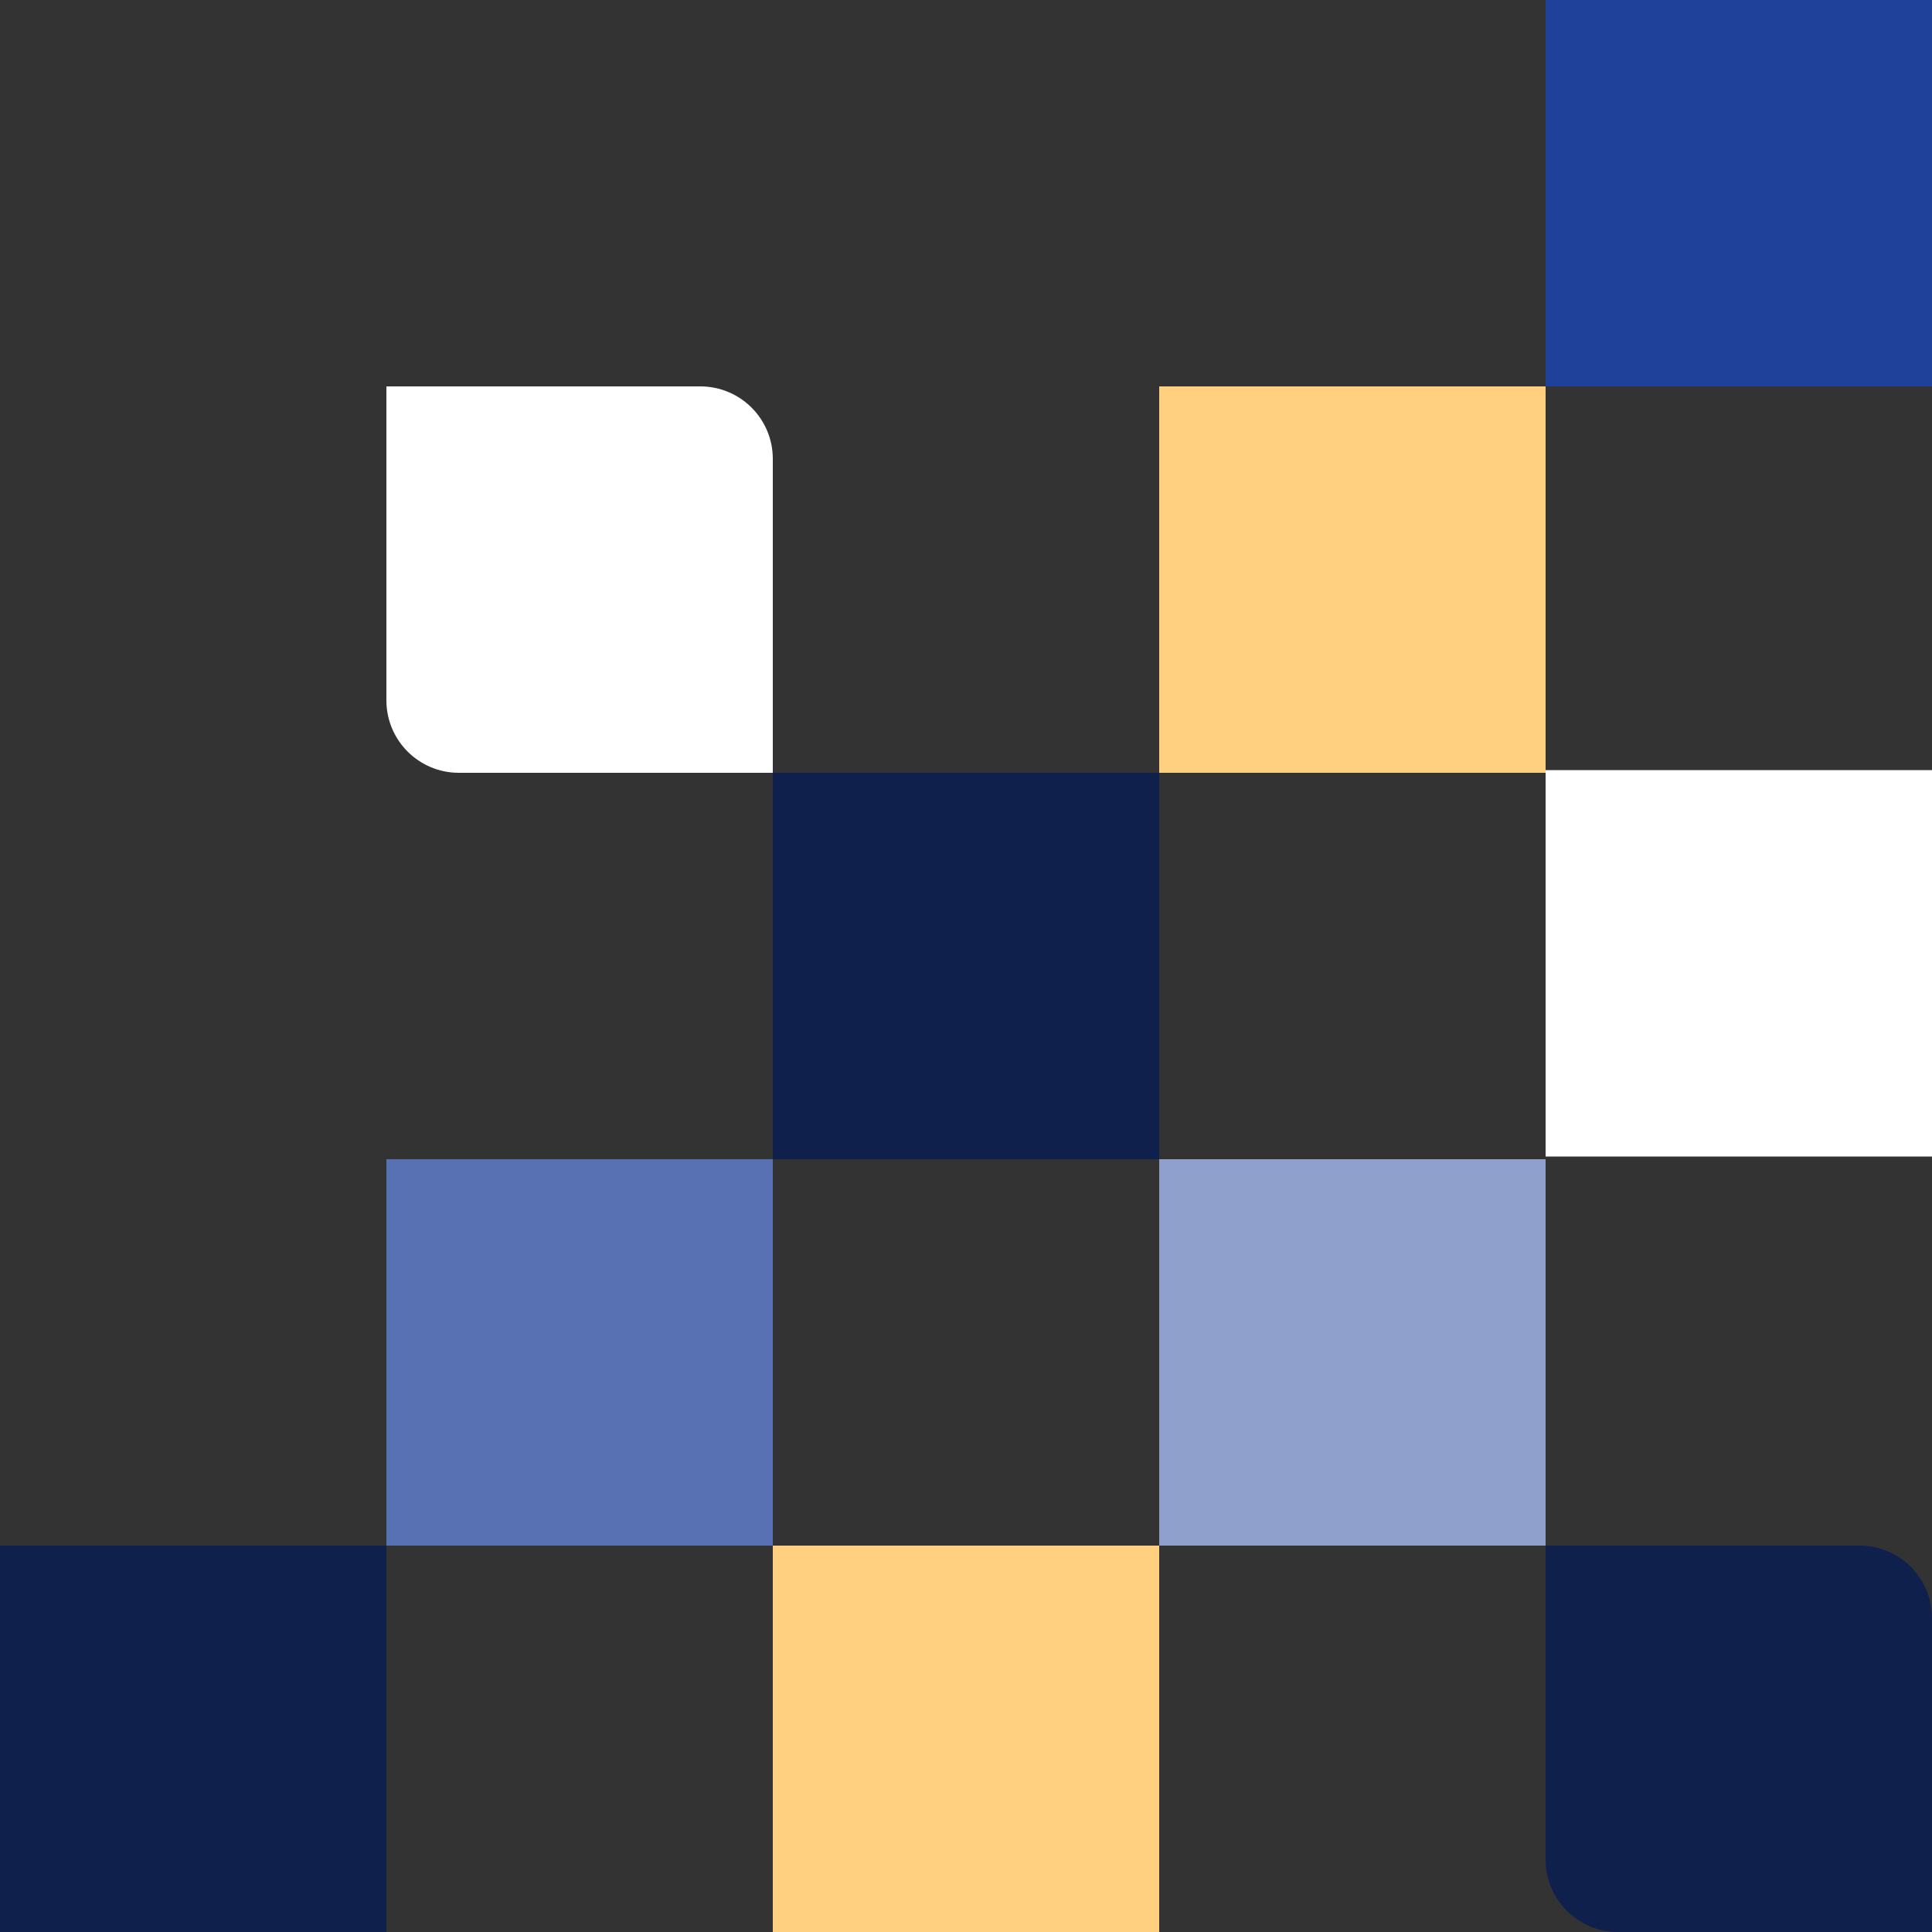
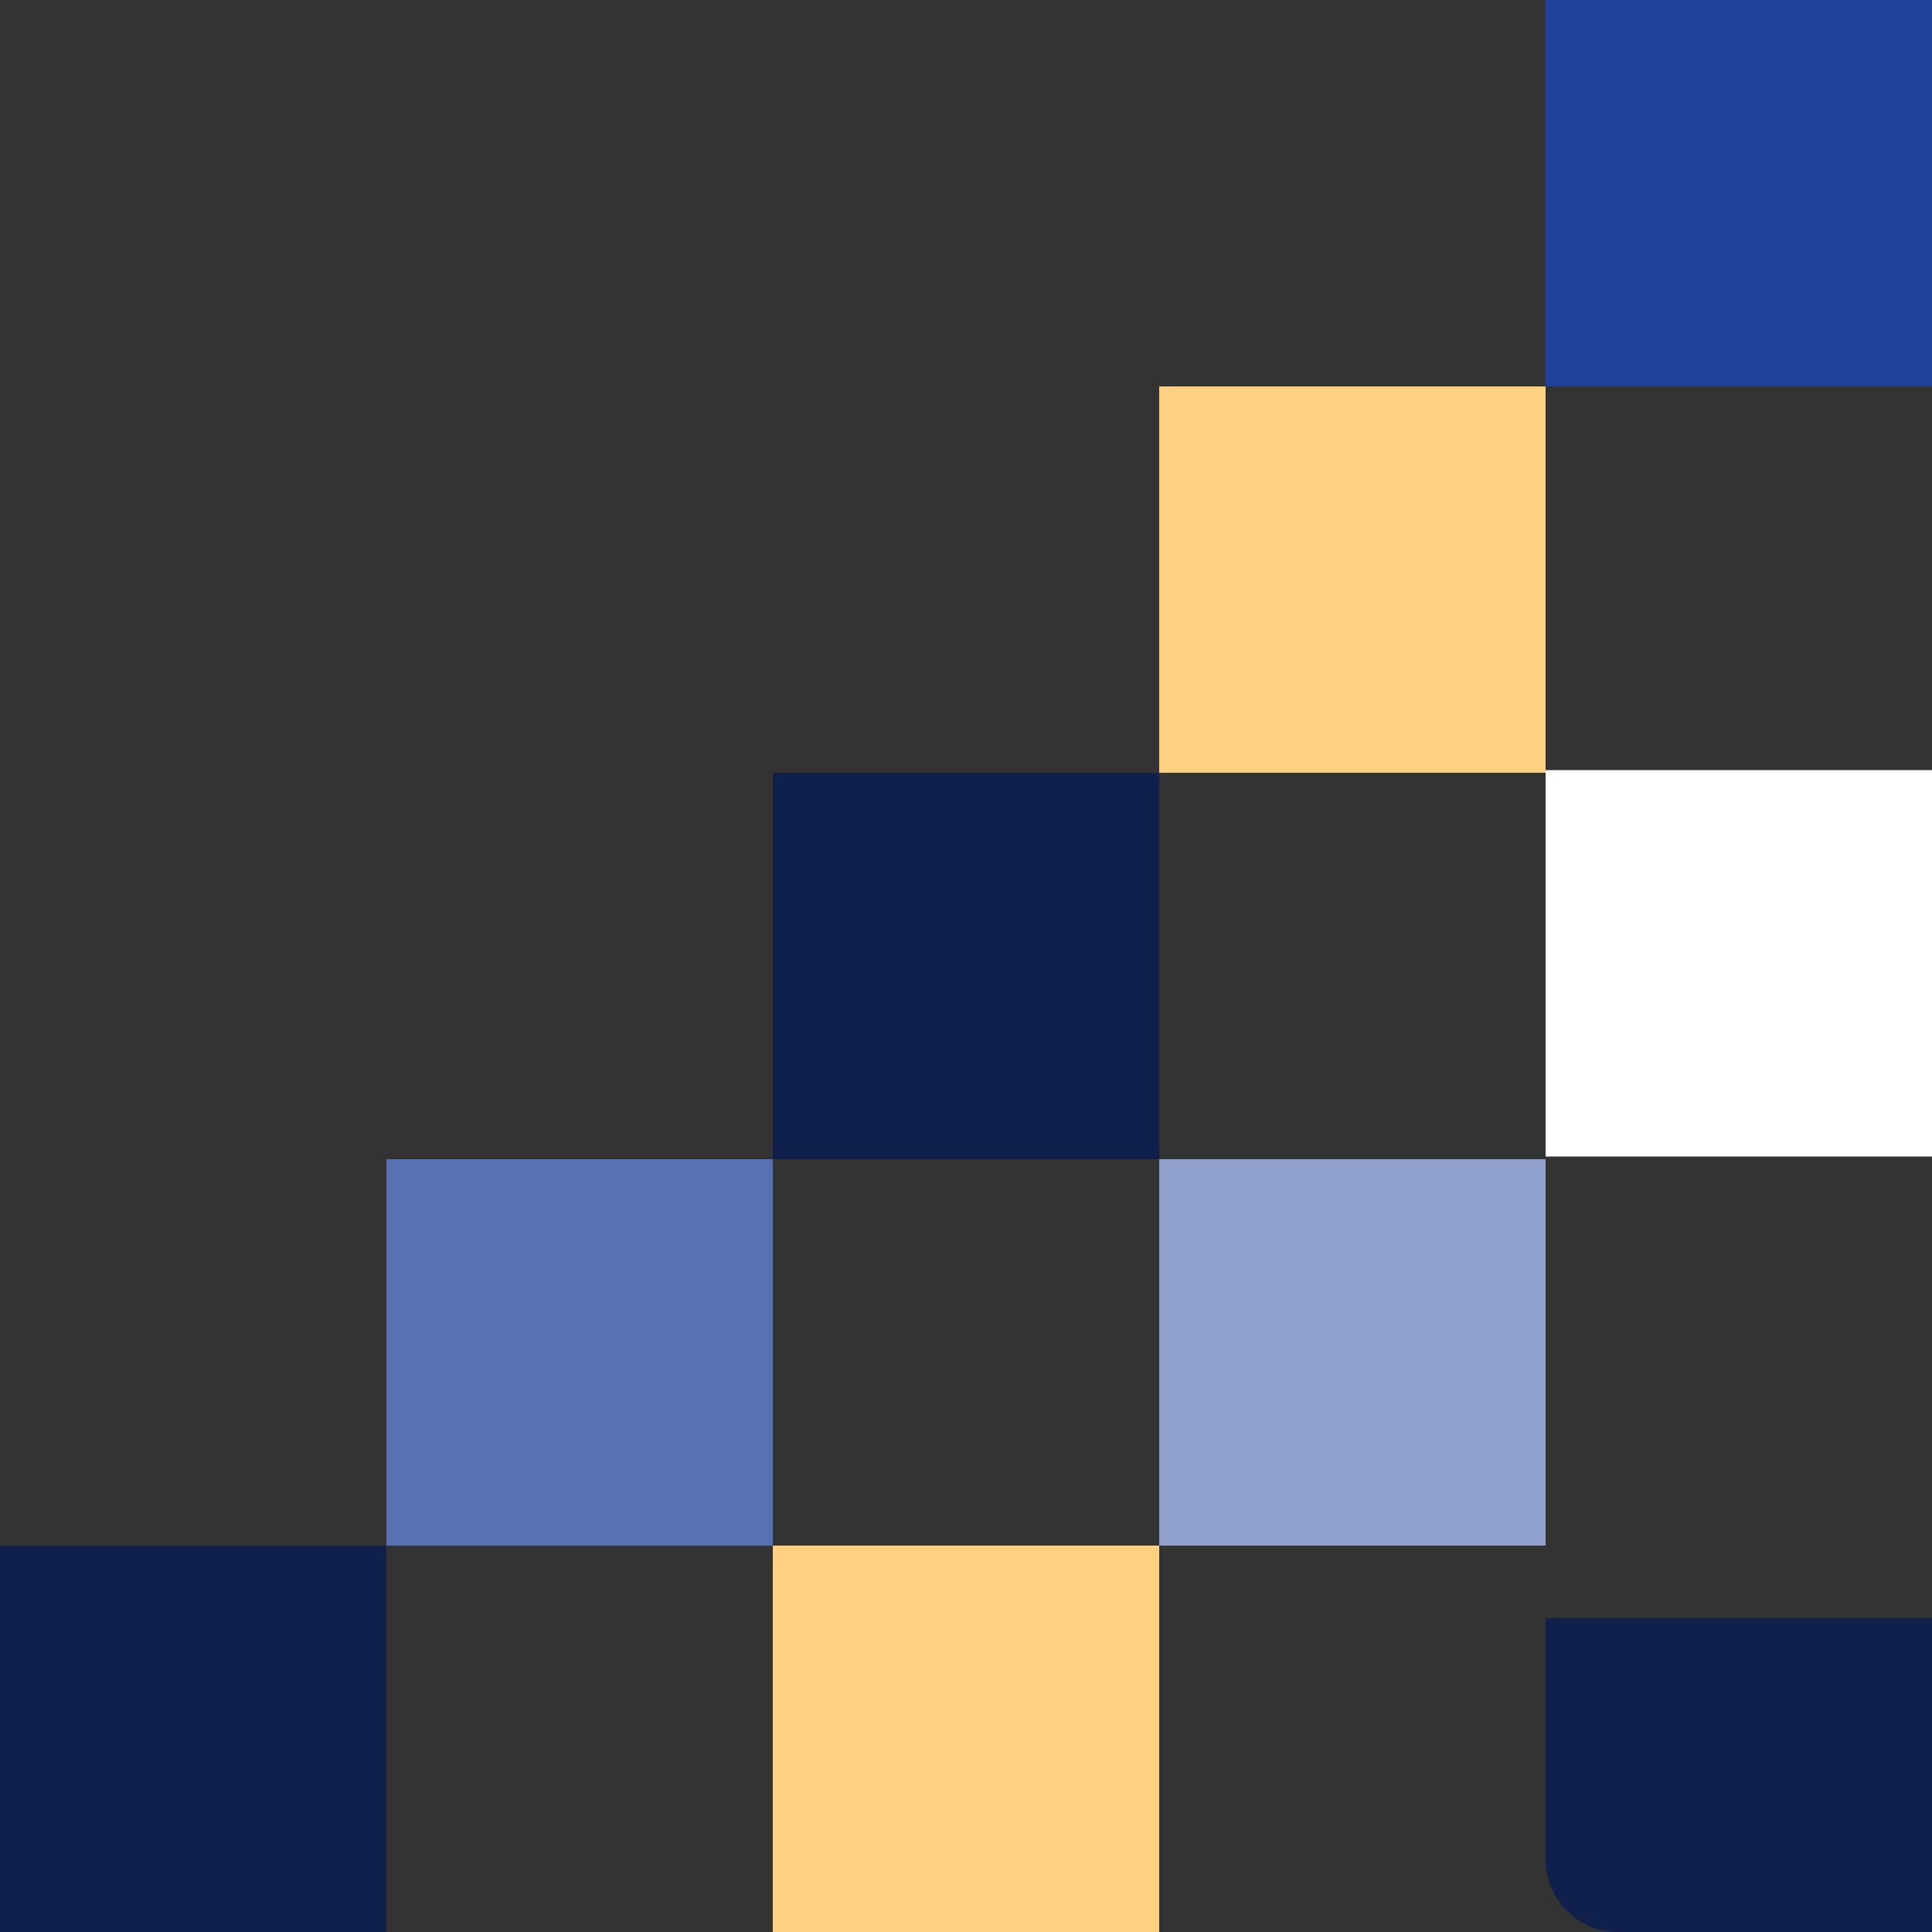
<svg xmlns="http://www.w3.org/2000/svg" id="block-cta-blue-right-bottom-large-svg" width="240" height="240" viewBox="0 0 240 240" fill="none">
  <rect x="0" y="0" width="240" height="240" fill="#333333" stroke="none" />
  <rect width="48" height="48" transform="matrix(-4.37114e-08 1 1 4.37114e-08 192 95.668)" fill="white" />
  <rect width="48" height="48" transform="matrix(-4.37114e-08 1 1 4.37114e-08 0 192)" fill="#10204D" />
  <rect width="48" height="48" transform="matrix(-4.37114e-08 1 1 4.37114e-08 96 192)" fill="#FFD080" />
  <rect width="48" height="48" transform="matrix(-4.37114e-08 1 1 4.37114e-08 192 0)" fill="#20419A" />
  <rect width="48" height="48" transform="matrix(-4.37114e-08 1 1 4.37114e-08 144 48)" fill="#FFD080" />
  <rect width="48" height="48" transform="matrix(1 0 0 -1 144 192)" fill="#8FA0CC" />
  <rect width="48" height="48" transform="matrix(1 0 0 -1 48 192)" fill="#5871B3" />
  <rect width="48" height="48" transform="matrix(1 0 0 -1 96 144)" fill="#10204D" />
-   <path d="M192 231C192 235.971 196.029 240 201 240H240V201C240 196.029 235.971 192 231 192H192V231Z" fill="#10204D" />
-   <path d="M48 87C48 91.971 52.029 96 57 96H96V57C96 52.029 91.971 48 87 48H48V87Z" fill="white" />
+   <path d="M192 231C192 235.971 196.029 240 201 240H240V201H192V231Z" fill="#10204D" />
</svg>